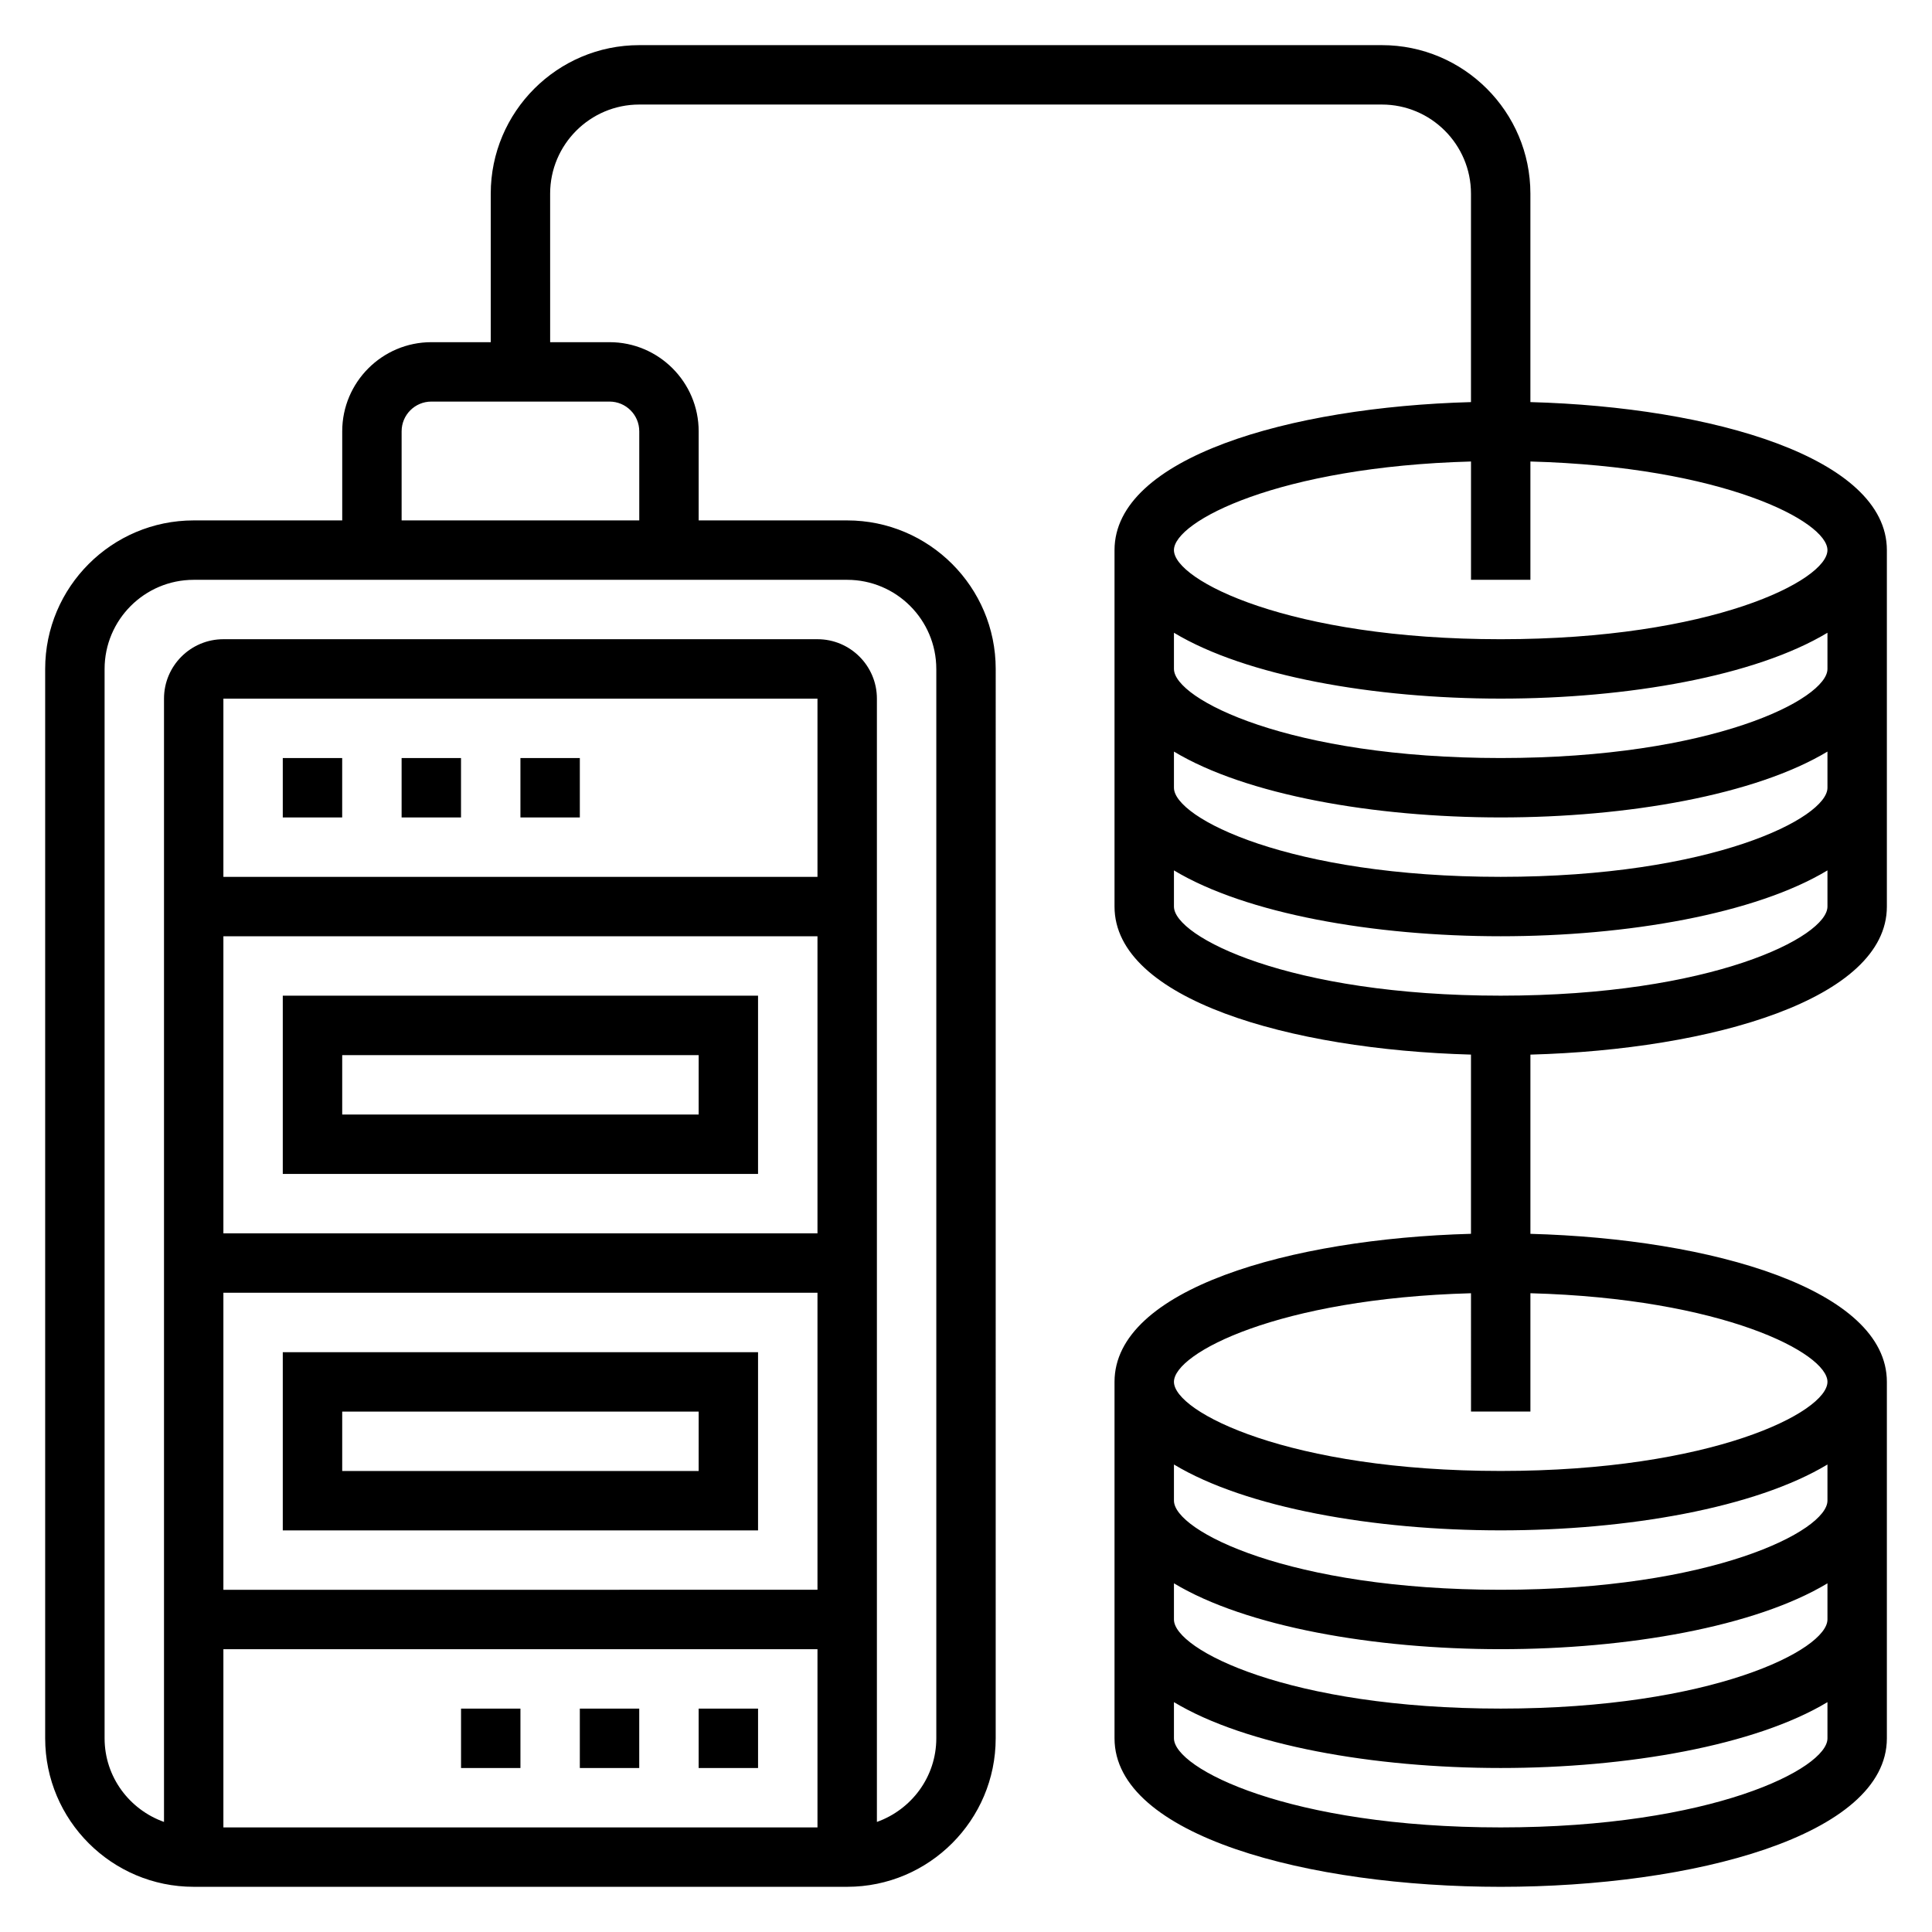
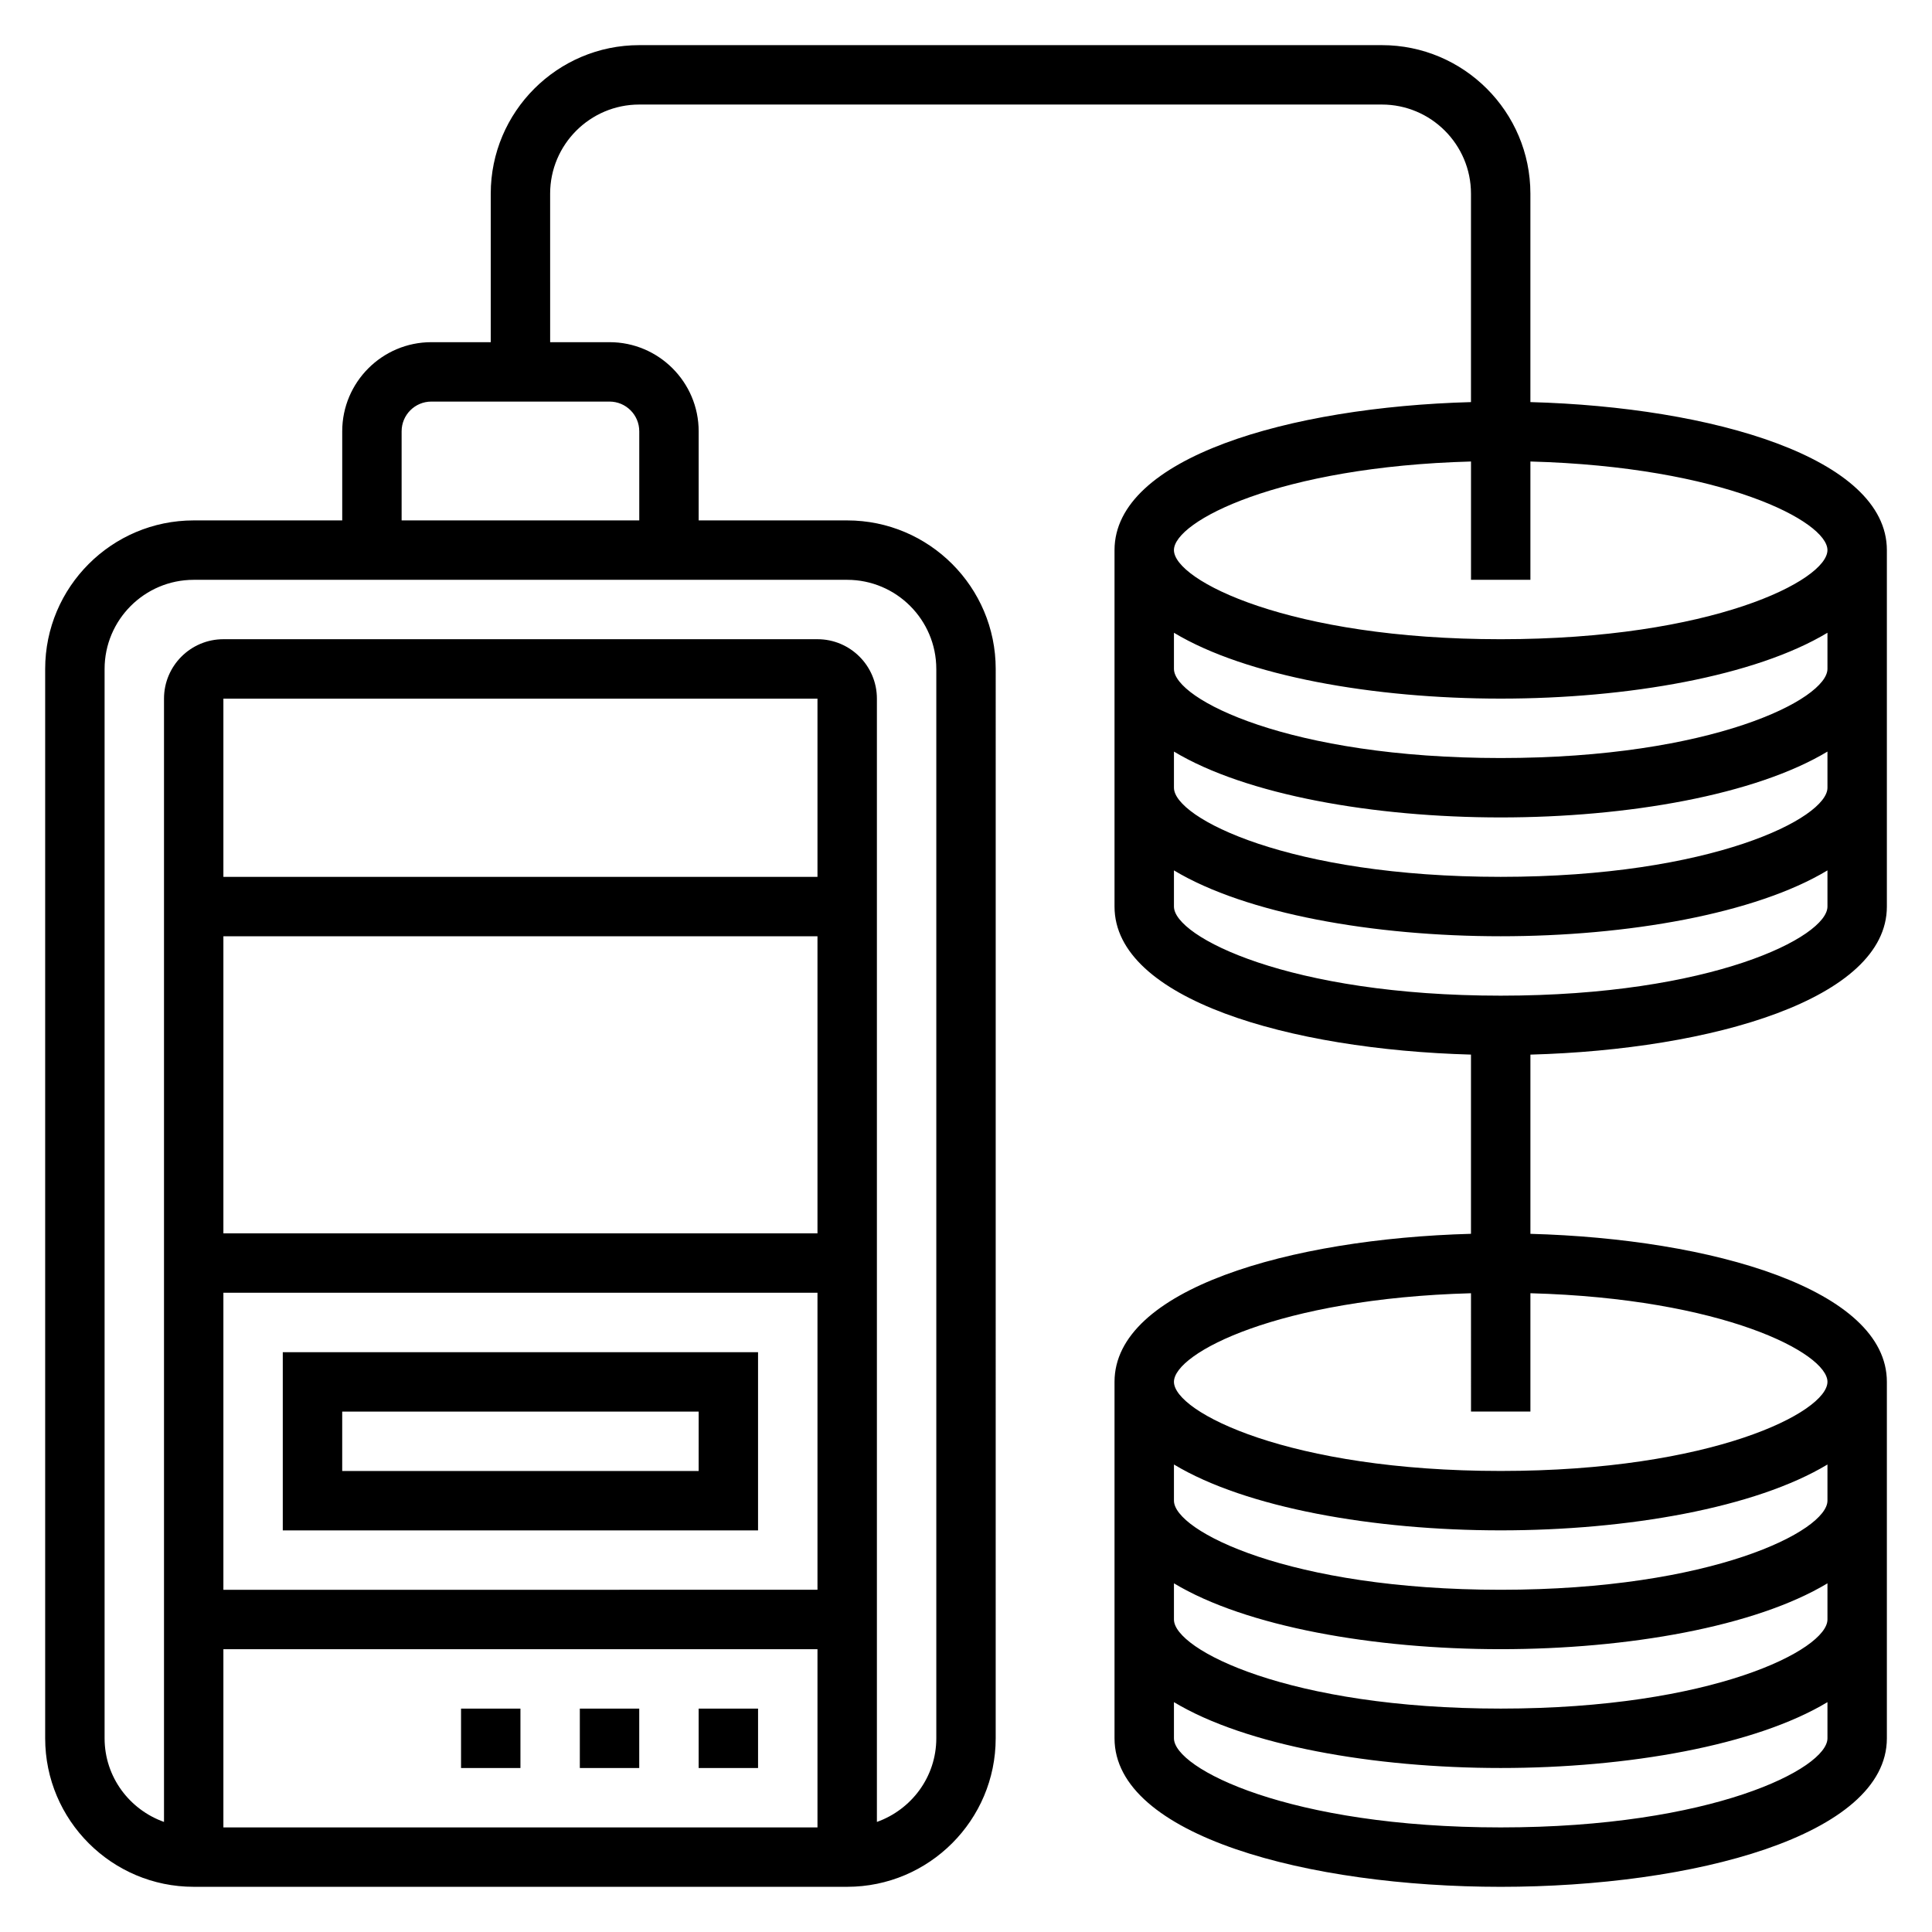
<svg xmlns="http://www.w3.org/2000/svg" fill="#000000" width="800px" height="800px" version="1.1" viewBox="144 144 512 512">
  <g>
    <path d="m549.57 250.56v-55.238c0-21.703-17.656-39.359-39.359-39.359h-196.8c-21.703 0-39.359 17.656-39.359 39.359v39.359h-15.742c-13.02 0-23.617 10.598-23.617 23.617v23.617h-39.363c-21.703 0-39.359 17.656-39.359 39.359v283.39c0 21.703 17.656 39.359 39.359 39.359h173.18c21.703 0 39.359-17.656 39.359-39.359l0.004-283.39c0-21.703-17.656-39.359-39.359-39.359h-39.359v-23.617c0-13.02-10.598-23.617-23.617-23.617h-15.742l-0.004-39.359c0-13.02 10.598-23.617 23.617-23.617h196.8c13.02 0 23.617 10.598 23.617 23.617v55.238c-48.164 1.316-94.465 14.723-94.465 39.227v94.465c0 24.504 46.305 37.91 94.465 39.227v47.492c-48.164 1.324-94.465 14.73-94.465 39.234v94.465c0 25.836 51.484 39.359 102.34 39.359 50.852 0 102.34-13.523 102.34-39.359v-94.465c0-24.504-46.305-37.91-94.465-39.227v-47.492c48.16-1.324 94.465-14.73 94.465-39.227v-94.473c0-24.504-46.305-37.91-94.465-39.227zm-188.93 125.82h-157.44v-47.23h157.44zm-157.44 15.742h157.44v78.719l-157.44 0.004zm0 94.465h157.44v78.719l-157.44 0.004zm0 94.465h157.44v47.23l-157.44 0.004zm188.93-259.78v283.39c0 10.25-6.606 18.91-15.742 22.168v-297.69c0-8.684-7.062-15.742-15.742-15.742h-157.44c-8.684 0-15.742 7.062-15.742 15.742v297.69c-9.145-3.258-15.746-11.914-15.746-22.164v-283.39c0-13.02 10.598-23.617 23.617-23.617h173.18c13.02 0.004 23.613 10.598 23.613 23.617zm-78.719-62.977v23.617h-62.977v-23.617c0-4.344 3.535-7.871 7.871-7.871h47.23c4.34 0 7.875 3.527 7.875 7.871zm220.42 8.008v31.355h15.742v-31.355c50.98 1.379 78.719 15.848 78.719 23.48 0 8.023-30.566 23.617-86.594 23.617-56.023 0-86.594-15.594-86.594-23.617 0.004-7.625 27.746-22.094 78.727-23.48zm7.871 361.98c-56.023 0-86.594-15.594-86.594-23.617v-9.582c19.098 11.496 52.941 17.453 86.594 17.453 33.652 0 67.496-5.961 86.594-17.453v9.582c0 8.02-30.57 23.617-86.594 23.617zm0-31.488c-56.023 0-86.594-15.594-86.594-23.617v-9.582c19.098 11.496 52.941 17.453 86.594 17.453 33.652 0 67.496-5.961 86.594-17.453v9.582c0 8.02-30.57 23.617-86.594 23.617zm0-31.488c-56.023 0-86.594-15.594-86.594-23.617v-9.582c19.098 11.496 52.941 17.453 86.594 17.453 33.652 0 67.496-5.961 86.594-17.453v9.582c0 8.02-30.57 23.617-86.594 23.617zm86.594-55.105c0 8.023-30.566 23.617-86.594 23.617-56.023 0-86.594-15.594-86.594-23.617 0-7.629 27.742-22.098 78.719-23.48l0.004 31.352h15.742v-31.355c50.98 1.387 78.723 15.855 78.723 23.484zm-86.594-102.34c-56.023 0-86.594-15.594-86.594-23.617v-9.582c19.098 11.496 52.941 17.453 86.594 17.453 33.652 0 67.496-5.961 86.594-17.453v9.582c0 8.023-30.57 23.617-86.594 23.617zm0-31.488c-56.023 0-86.594-15.594-86.594-23.617v-9.582c19.098 11.496 52.941 17.453 86.594 17.453 33.652 0 67.496-5.961 86.594-17.453v9.582c0 8.023-30.57 23.617-86.594 23.617zm0-31.488c-56.023 0-86.594-15.594-86.594-23.617v-9.582c19.098 11.496 52.941 17.453 86.594 17.453 33.652 0 67.496-5.961 86.594-17.453v9.582c0 8.023-30.57 23.617-86.594 23.617z" />
-     <path d="m250.43 344.89h15.742v15.742h-15.742z" />
-     <path d="m218.94 344.89h15.742v15.742h-15.742z" />
-     <path d="m281.92 344.89h15.742v15.742h-15.742z" />
-     <path d="m218.94 407.87v47.23h125.95v-47.23zm110.21 31.488h-94.461v-15.742h94.465z" />
    <path d="m218.94 502.34v47.23h125.95v-47.23zm110.21 31.488h-94.461v-15.742h94.465z" />
    <path d="m297.66 596.8h15.742v15.742h-15.742z" />
    <path d="m329.15 596.8h15.742v15.742h-15.742z" />
    <path d="m266.18 596.8h15.742v15.742h-15.742z" />
  </g>
</svg>